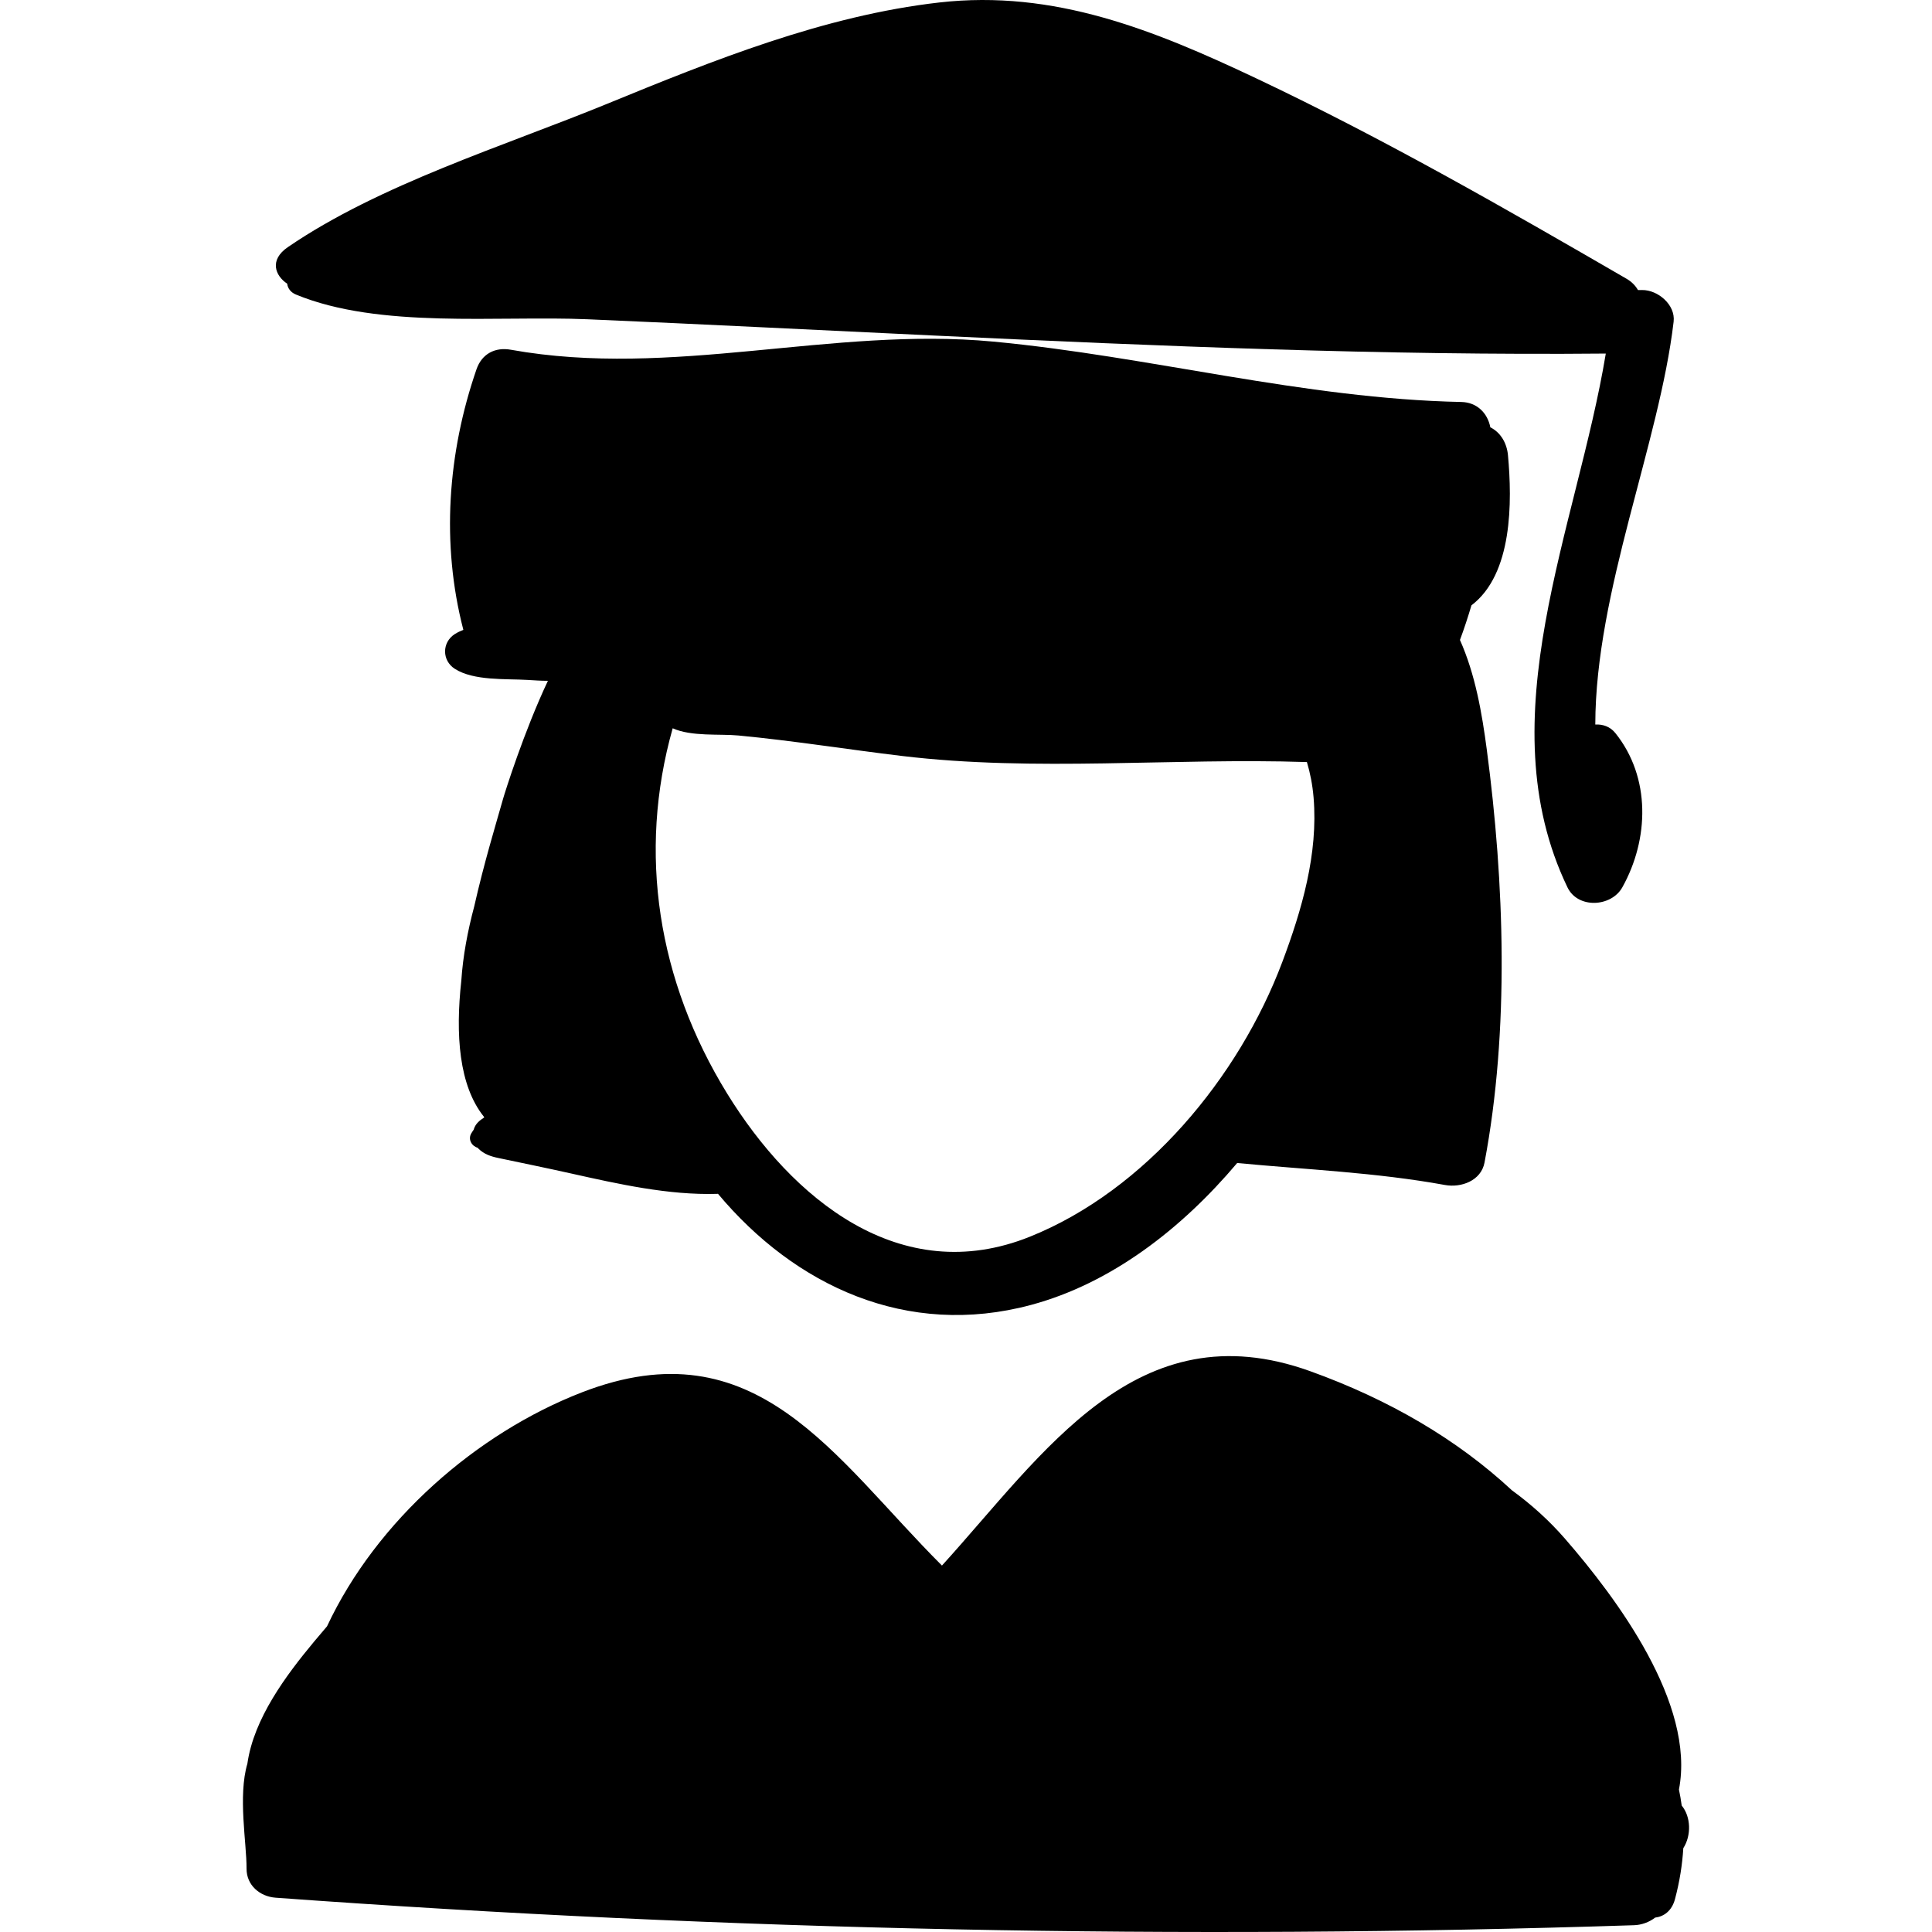
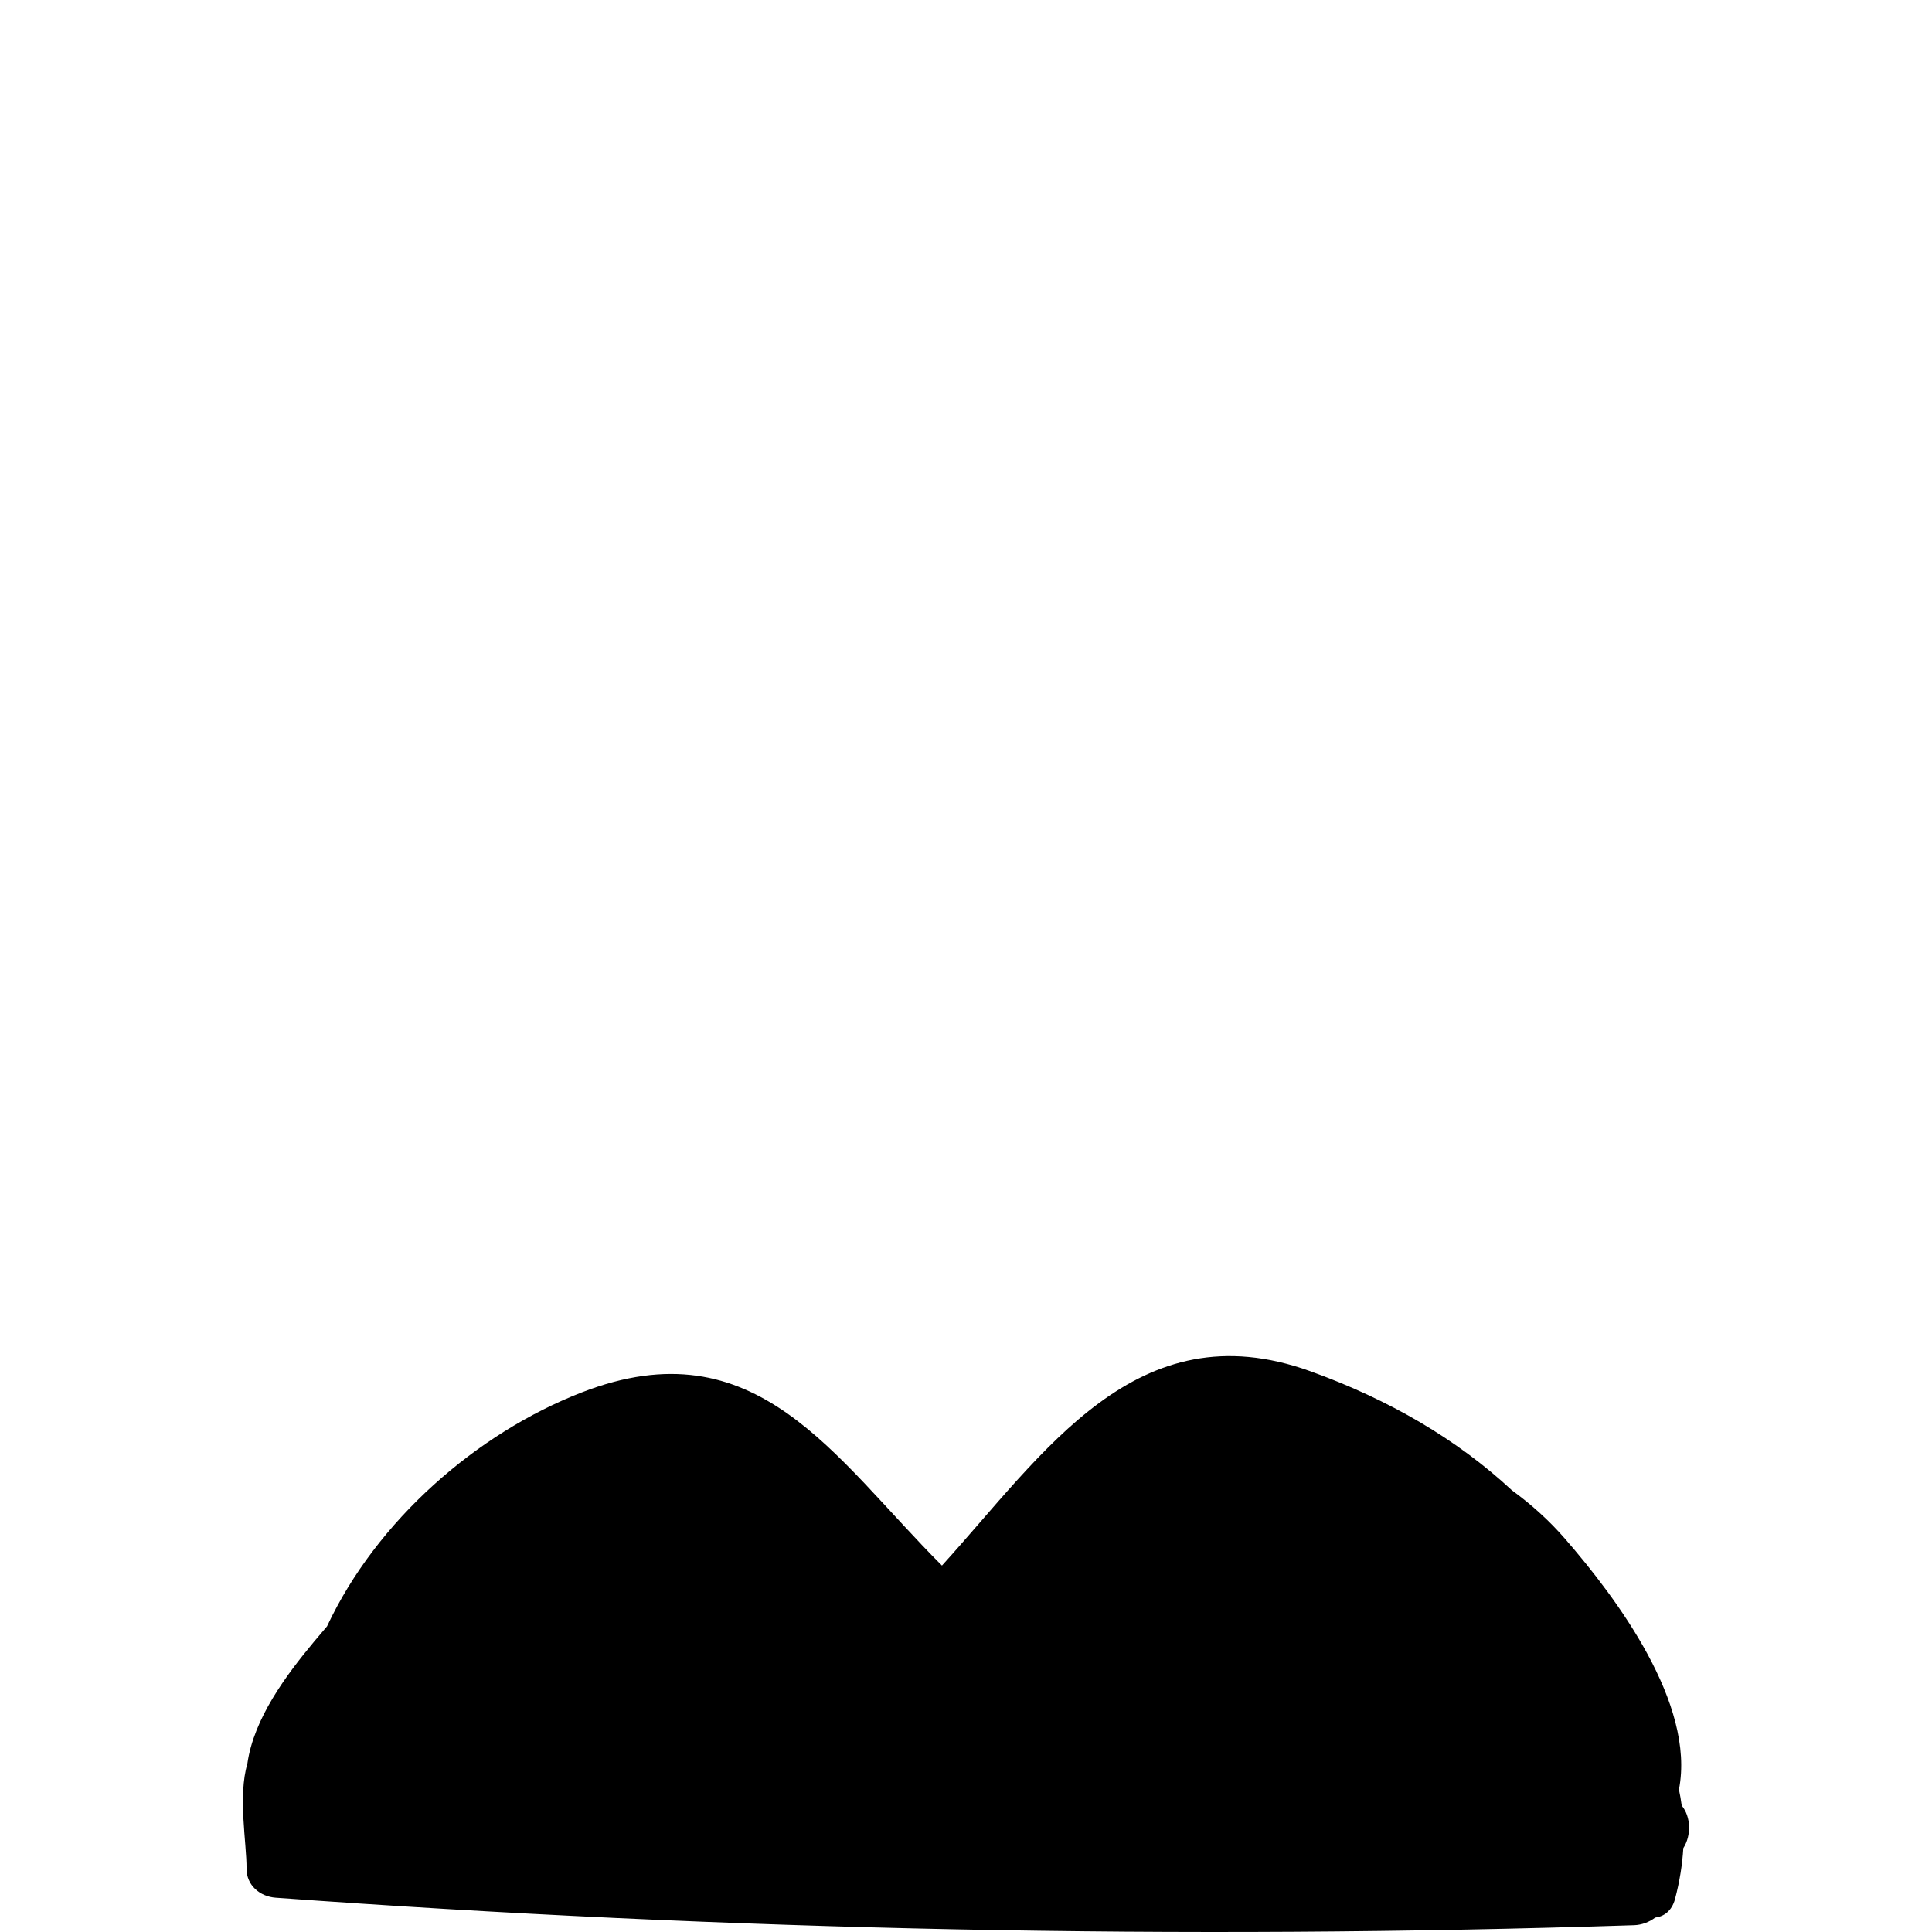
<svg xmlns="http://www.w3.org/2000/svg" fill="#000000" version="1.1" id="Capa_1" width="800px" height="800px" viewBox="0 0 192.792 192.793" xml:space="preserve">
  <g>
    <g>
-       <path d="M145.687,63.862c0.428-1.142,0.801-2.297,1.148-3.457c4.123-3.129,4.068-10.355,3.643-14.986    c-0.11-1.21-0.741-2.276-1.759-2.776c-0.273-1.423-1.336-2.497-2.887-2.529c-15.761-0.327-31.06-4.553-46.712-6.026    c-16.101-1.516-32.02,3.71-48.146,0.812c-1.569-0.282-2.892,0.409-3.422,1.943c-2.886,8.354-3.544,17.425-1.314,26.012    c-0.304,0.117-0.593,0.251-0.853,0.418c-1.295,0.831-1.295,2.638,0,3.468c1.889,1.211,5.087,0.979,7.226,1.107    c0.663,0.04,1.37,0.091,2.064,0.09c-2.393,5.069-4.301,11.166-4.46,11.727c-0.727,2.564-1.923,6.486-2.892,10.781    c-0.657,2.468-1.126,4.945-1.29,7.417c-0.59,5.359-0.251,10.472,2.274,13.599c0.002,0.018,0.003,0.034,0.006,0.051    c-0.476,0.305-0.884,0.64-1.051,1.229c-0.054,0.071-0.127,0.18-0.229,0.35c-0.365,0.608,0.052,1.282,0.627,1.438    c0.036,0.037,0.049,0.056,0.091,0.099c0.539,0.539,1.229,0.769,1.953,0.921c2.424,0.509,4.85,1.007,7.267,1.546    c4.714,1.052,9.735,2.183,14.592,2.038c0.028-0.001,0.052-0.009,0.08-0.01c7.68,9.18,18.847,14.424,31.239,11.094    c7.954-2.136,14.987-7.542,20.574-14.163c6.936,0.664,13.849,0.938,20.737,2.194c1.605,0.293,3.603-0.415,3.946-2.241    c2.498-13.221,1.984-27.935,0.228-41.19C147.88,71.132,147.214,67.286,145.687,63.862z M102.773,123.409    c-12.924,5.197-23.758-3.789-30.227-14.308c-6.902-11.224-8.938-23.98-5.419-36.426c1.872,0.844,4.678,0.541,6.565,0.72    c5.448,0.517,10.874,1.391,16.309,2.042c13.38,1.603,26.947,0.169,40.414,0.609c0.322,1.083,0.557,2.243,0.666,3.54    c0.47,5.612-1.175,11.231-3.125,16.42C123.635,107.495,114.309,118.771,102.773,123.409z" />
-       <path d="M159.193,72.299c0.017-13.294,6.388-28.017,7.817-40.201c0.199-1.694-1.586-3.18-3.156-3.156    c-0.134,0.002-0.268,0.001-0.401,0.004c-0.247-0.429-0.61-0.822-1.145-1.131c-12.11-7.019-24.244-13.983-36.904-19.975    c-10.236-4.845-20.205-8.895-31.66-7.594C82.248,1.552,71.152,6.027,60.534,10.38c-10.246,4.2-22.667,8.022-31.812,14.282    c-1.882,1.288-1.259,2.854-0.065,3.647c0.05,0.438,0.333,0.86,0.871,1.082c8.345,3.447,20.15,2.086,29.114,2.469    c11.611,0.496,23.218,1.092,34.827,1.636c22.243,1.042,44.501,1.99,66.772,1.786c-2.868,17.361-11.928,36.41-3.825,53.265    c1.041,2.165,4.377,1.966,5.474,0c2.675-4.794,2.86-10.966-0.695-15.395C160.672,72.502,159.938,72.26,159.193,72.299z" />
      <path d="M167.816,180.175c-0.077-0.539-0.16-1.074-0.276-1.596c1.668-8.571-6.233-19.121-11.373-25.034    c-1.568-1.804-3.354-3.417-5.299-4.833c-5.461-5.074-12.245-9.048-20.127-11.883c-17.307-6.226-26.55,8.178-36.744,19.397    c-10.778-10.758-18.516-24.037-35.93-17.284c-10.504,4.072-20.489,12.792-25.432,23.345c-0.44,0.511-0.87,1.02-1.287,1.521    c-2.795,3.361-6.025,7.675-6.663,12.189c-0.954,3.218-0.066,7.966-0.082,10.466c-0.011,1.672,1.336,2.794,2.908,2.908    c45.042,3.278,90.424,4.22,135.559,2.744c0.738-0.024,1.496-0.297,2.098-0.759c0.869-0.104,1.666-0.669,1.979-1.851    c0.472-1.774,0.73-3.46,0.829-5.078C168.797,183.147,168.733,181.284,167.816,180.175z" />
    </g>
  </g>
</svg>